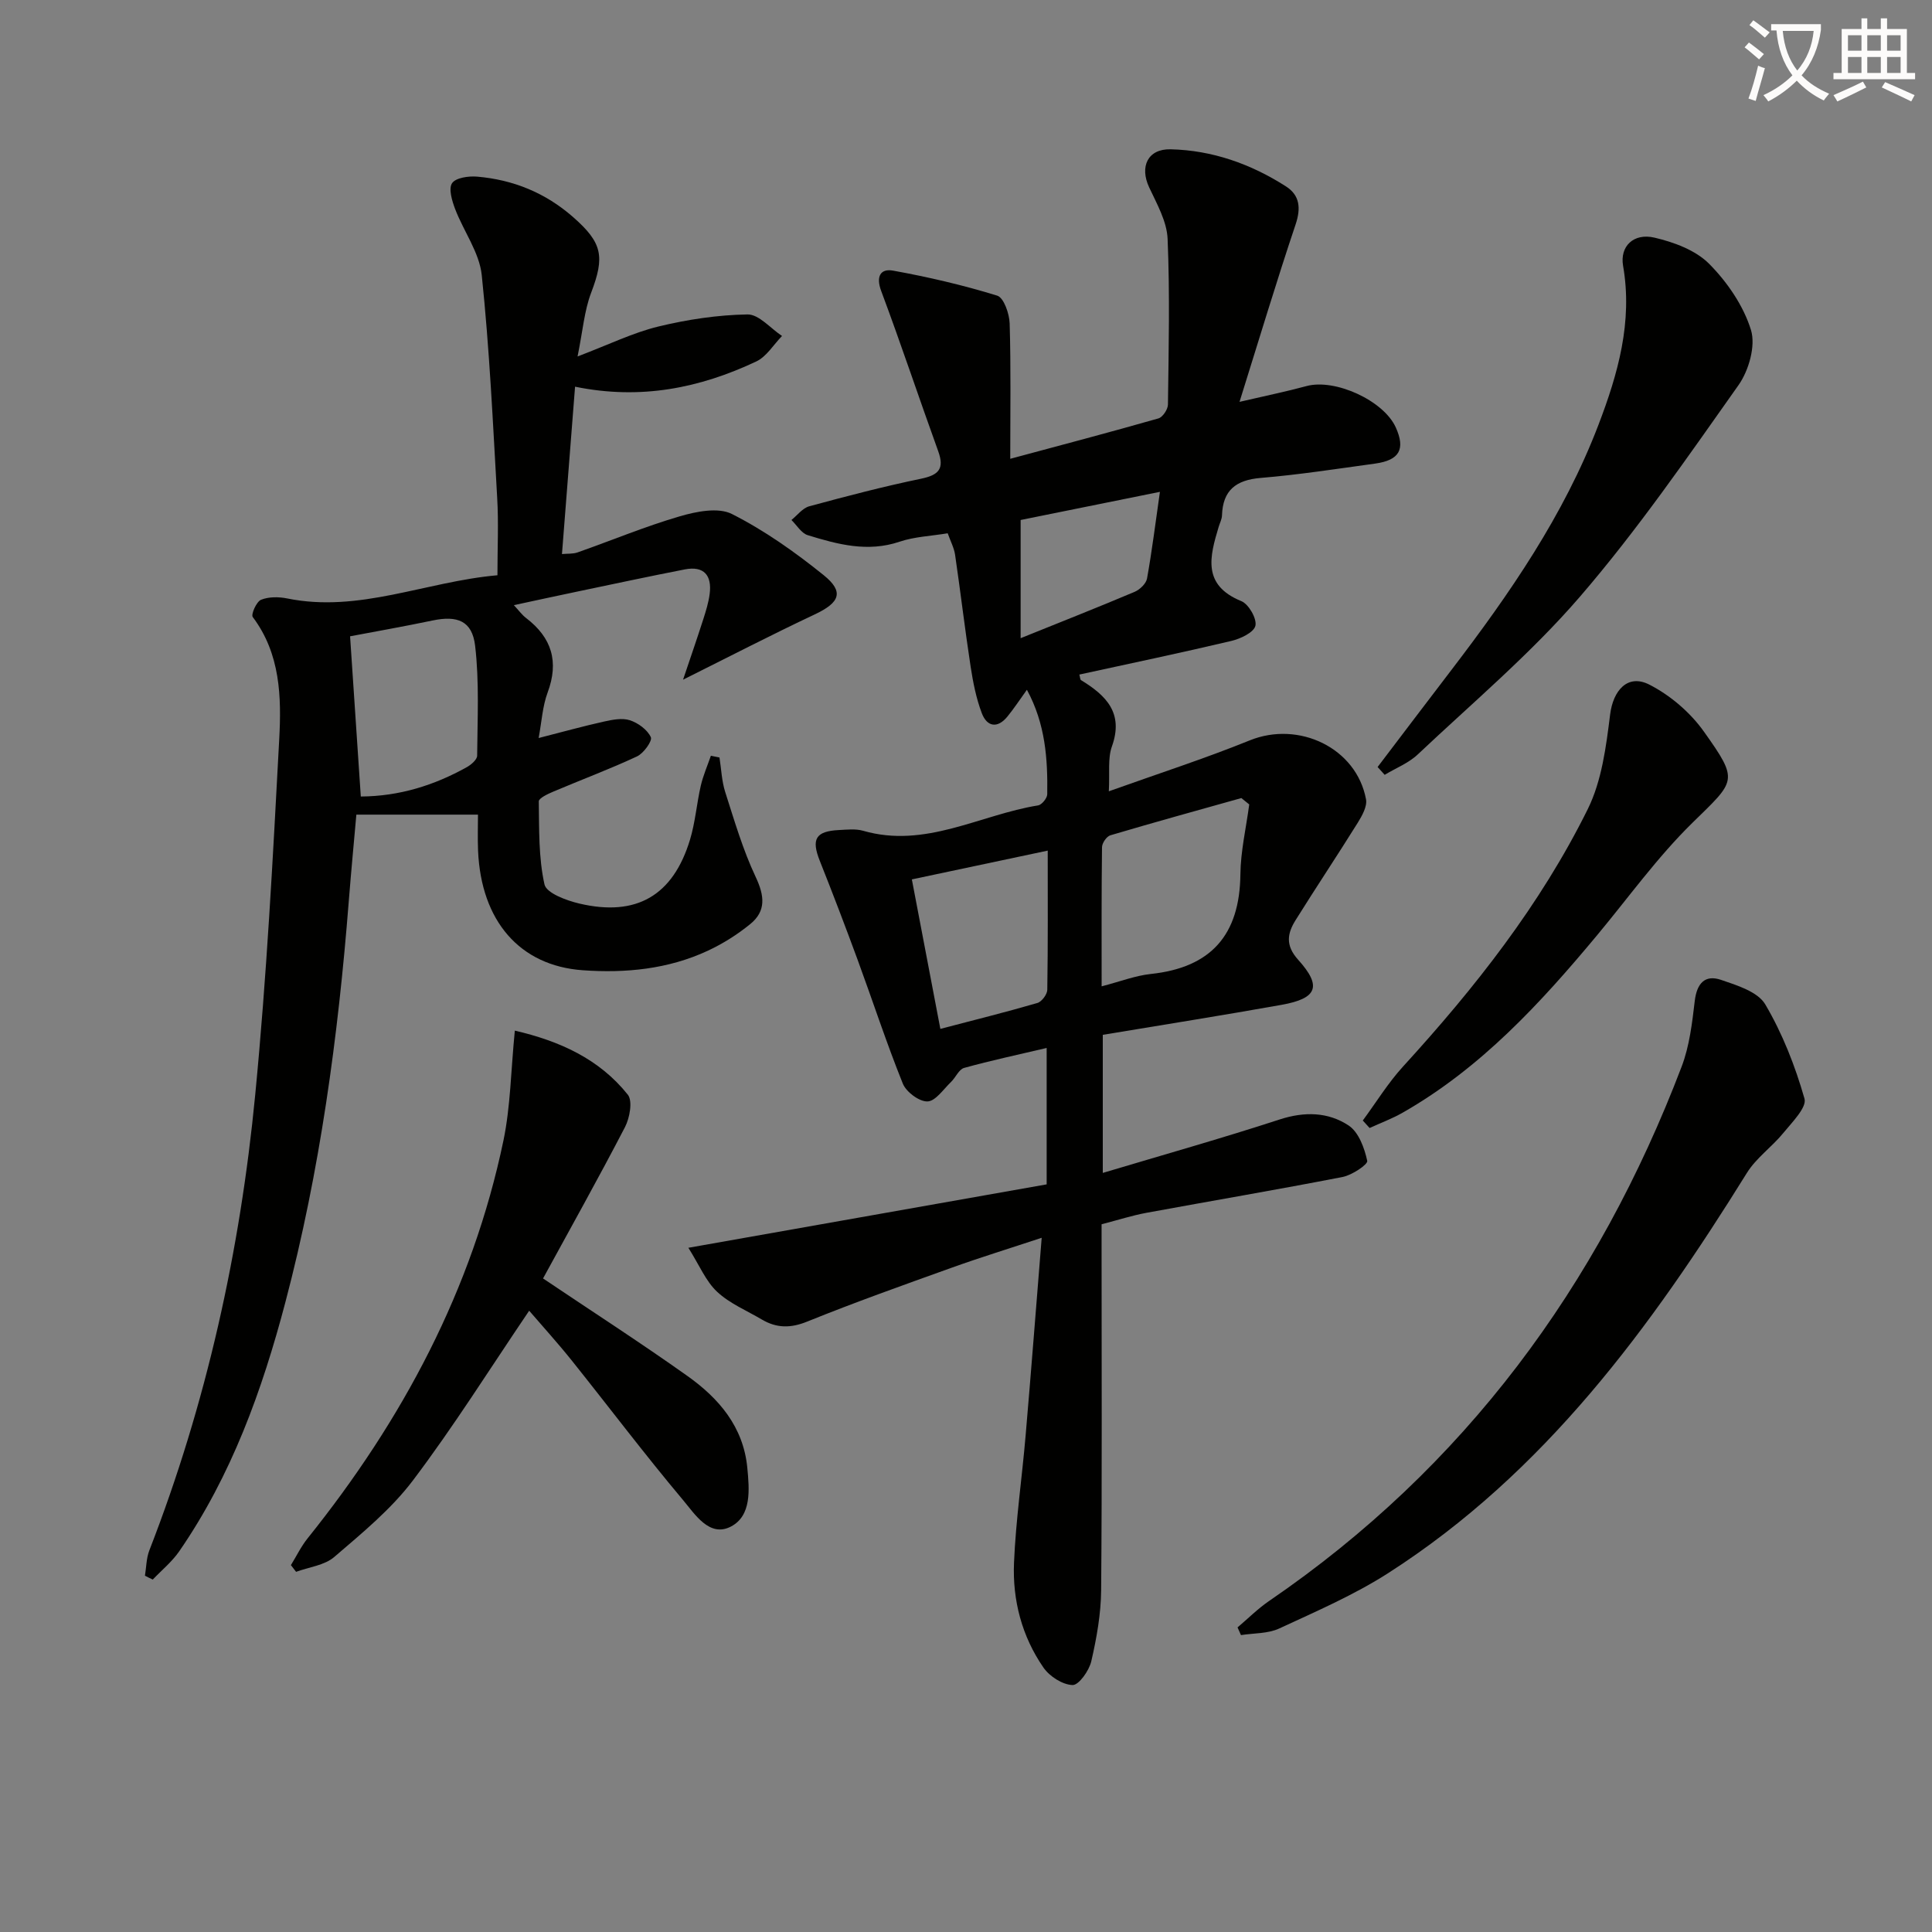
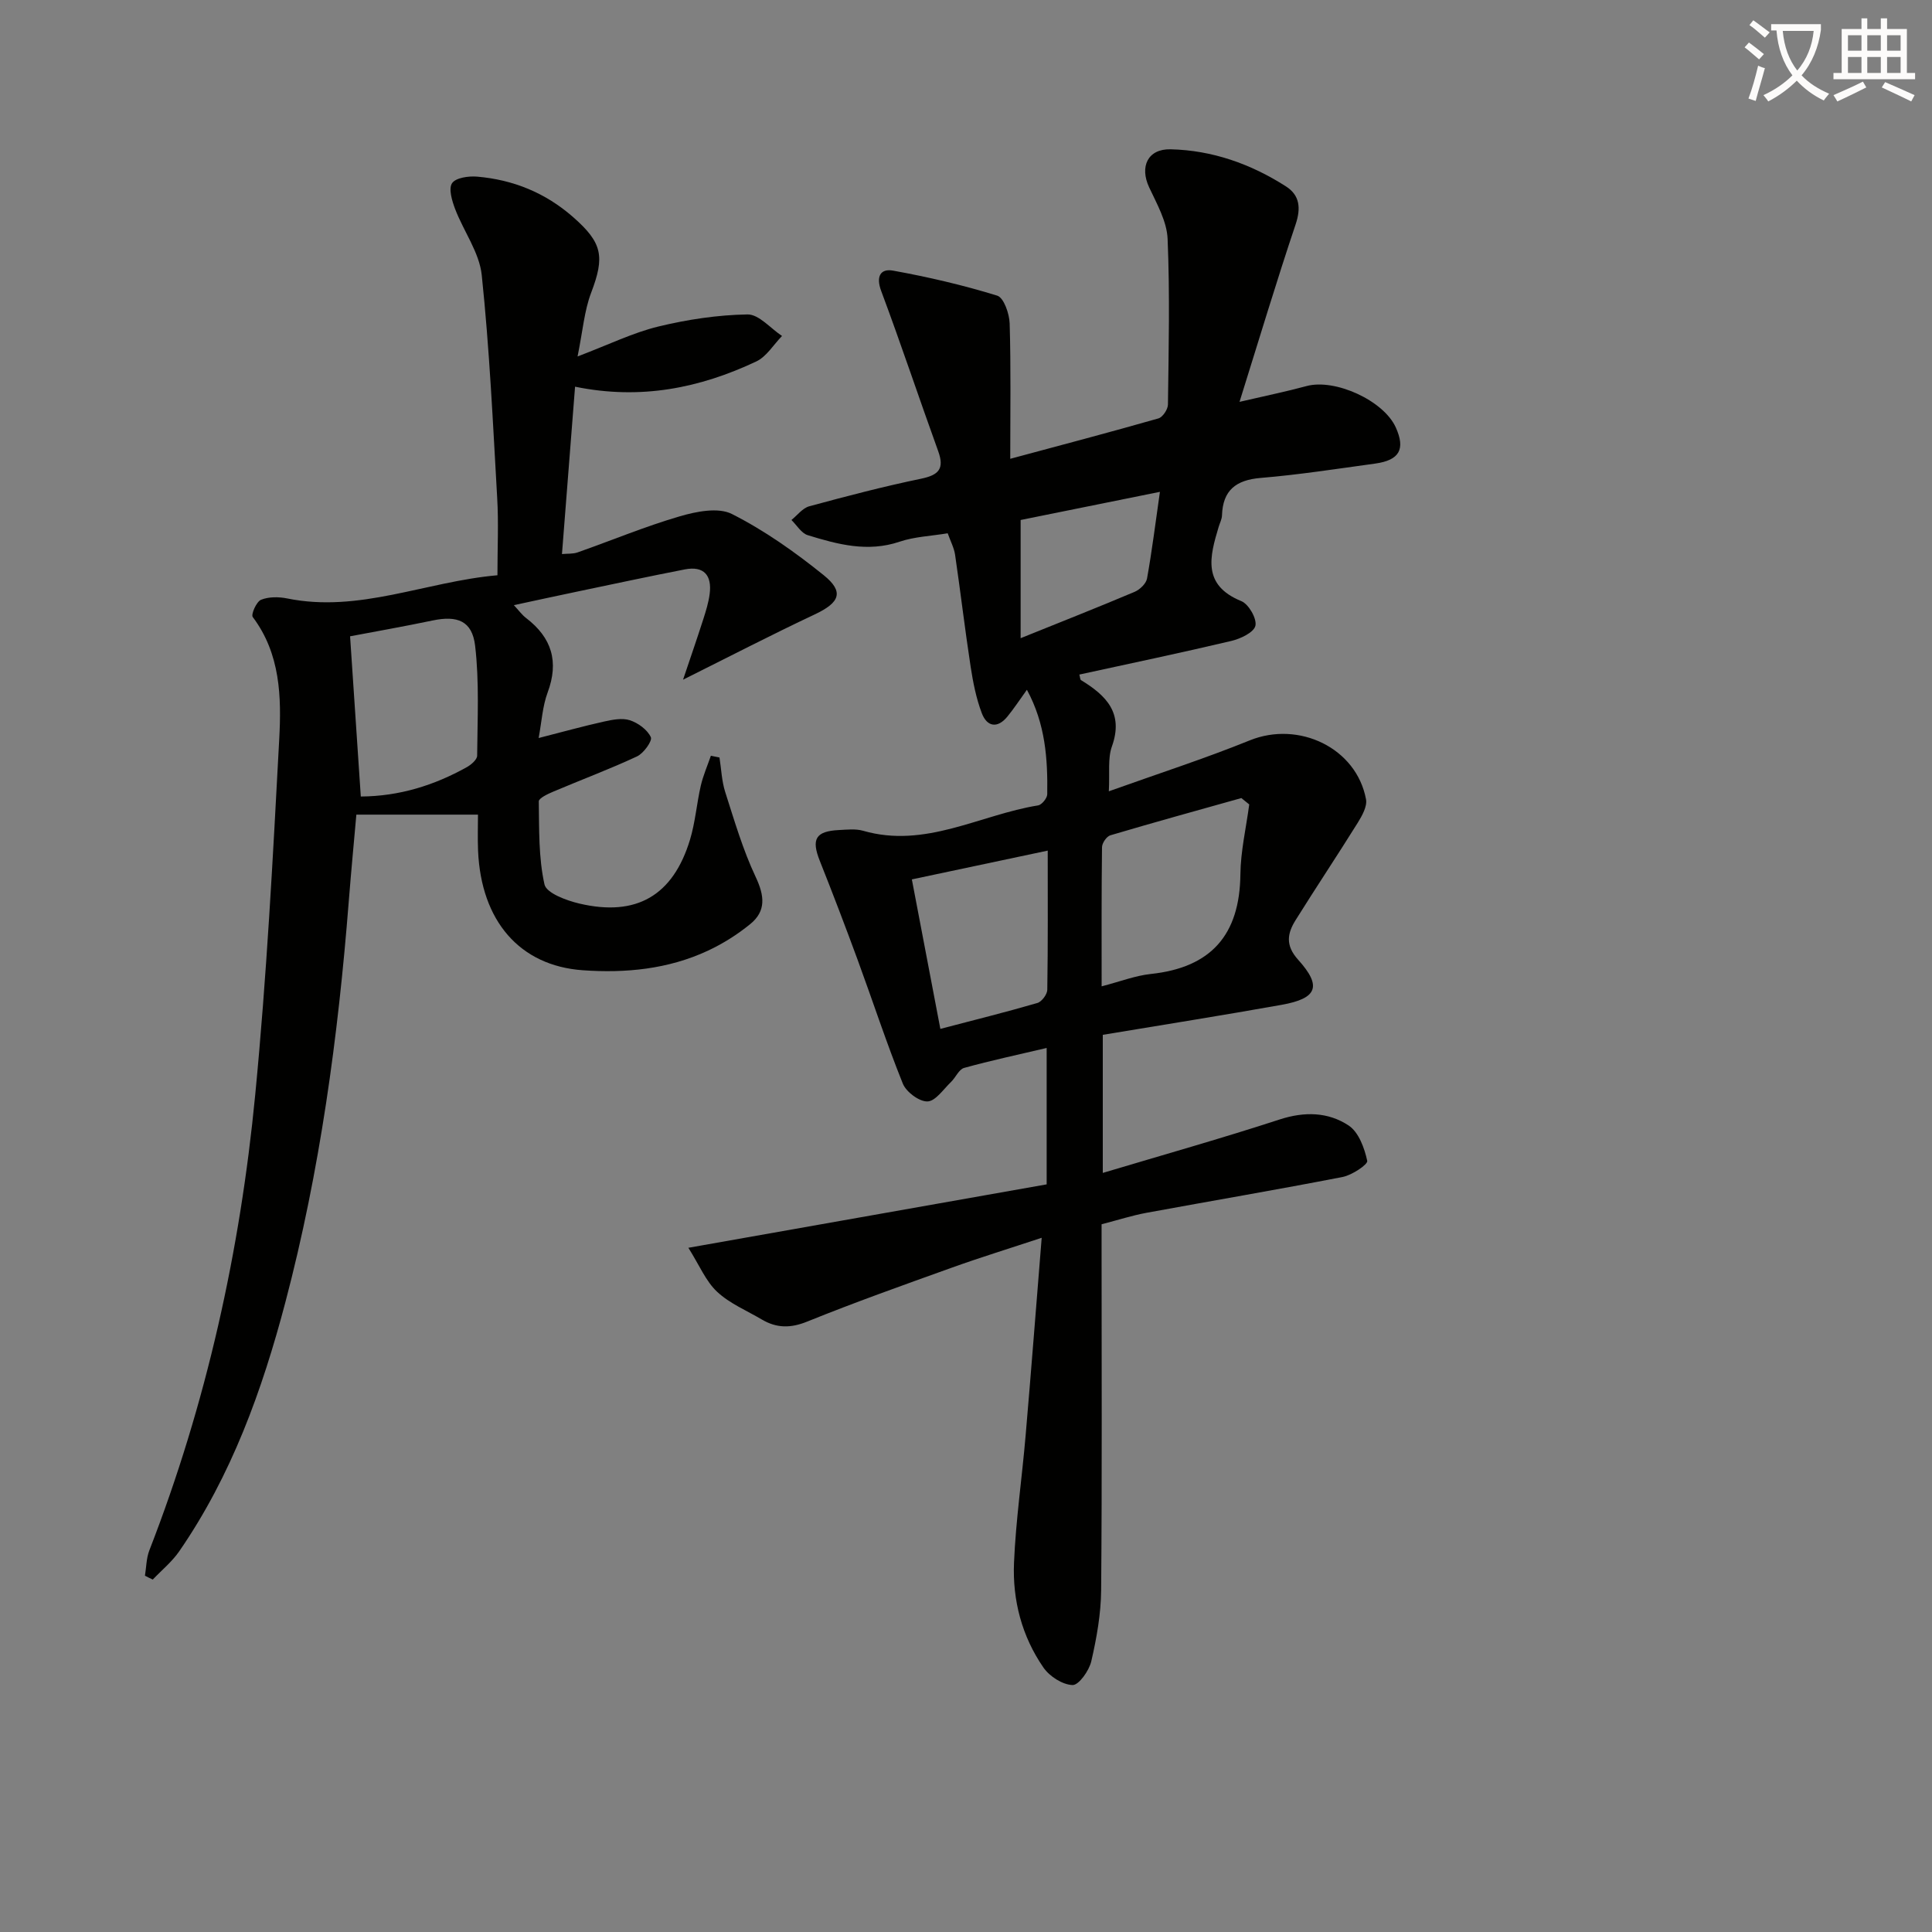
<svg xmlns="http://www.w3.org/2000/svg" enable-background="new 0 0 400 400" viewBox="0 0 400 400">
  <rect x="0" y="0" width="400" height="400" fill="#808080" stroke="none" />
  <path d="m362.1 8.8c1.1.8 2.1 1.6 3.1 2.4l-1 1.1c-1.3-1.1-2.3-2-3-2.5zm1.9 4.8c.5.2.9.4 1.4.5-.6 2.3-1.3 4.5-1.9 6.8l-1.5-.5c.8-2.1 1.4-4.3 2-6.8zm-1-9.4c1.3.9 2.4 1.8 3.4 2.5l-1 1.1c-1.4-1.2-2.4-2.1-3.2-2.6zm3.7 2.2v-1.4h10.3v1.2c-.5 3.6-1.8 6.8-4 9.4 1.5 1.6 3.4 2.8 5.7 3.8-.3.4-.7.8-1.1 1.4-2.3-1.1-4.1-2.5-5.6-4.1-1.6 1.6-3.6 3.1-5.9 4.3-.3-.5-.7-.9-1-1.3 2.4-1.1 4.4-2.5 6-4.1-1.9-2.5-3-5.6-3.3-9.3h-1.1zm8.8 0h-6.4c.3 3.3 1.3 6 3 8.2 2-2.3 3.1-5.1 3.4-8.2z" fill="#fcfbfa" />
  <path d="m385.3 3.8h1.3v2.2h2.8v-2.2h1.3v2.2h4.1v9.1h1.7v1.3h-16.9v-1.3h1.7v-9.1h4.1v-2.2zm.4 13.1.7 1.2c-1.8.9-3.8 1.9-6 2.9-.2-.4-.5-.8-.8-1.3 2.3-1 4.3-1.9 6.1-2.8zm-3.1-6.4h2.8v-3.2h-2.8zm0 4.6h2.8v-3.3h-2.8zm4-4.6h2.8v-3.2h-2.8zm0 4.6h2.8v-3.3h-2.8zm3.7 1.9c2.1.9 4.1 1.8 6.1 2.7l-.7 1.3c-2.2-1.1-4.2-2-6.1-2.9zm3.2-9.7h-2.8v3.2h2.8zm-2.8 7.8h2.8v-3.3h-2.8z" fill="#fcfbfa" />
  <g fill="#010100">
    <path d="m228.32 214.25v28.59c12.57-3.76 24.67-7.17 36.6-11.06 5.15-1.68 10.06-1.57 14.31 1.25 2.07 1.37 3.27 4.66 3.84 7.31.16.75-3.15 2.96-5.1 3.34-13.51 2.63-27.08 4.93-40.61 7.42-2.93.54-5.78 1.46-9.29 2.37v5.28c0 23.49.11 46.99-.09 70.48-.04 4.92-.93 9.9-2.04 14.72-.45 1.94-2.58 4.95-3.87 4.92-2.08-.06-4.76-1.78-6.03-3.61-4.47-6.46-6.43-13.96-6.1-21.72.37-8.78 1.65-17.52 2.4-26.29 1.15-13.36 2.18-26.74 3.33-40.98-6.82 2.26-12.81 4.1-18.7 6.22-10 3.59-20.01 7.15-29.85 11.13-3.45 1.4-6.34 1.37-9.39-.43-3.14-1.85-6.66-3.31-9.27-5.75-2.32-2.17-3.63-5.43-5.94-9.1 25.73-4.55 49.88-8.83 74.18-13.13 0-9.56 0-18.66 0-28.24-5.89 1.39-11.54 2.59-17.09 4.13-1.09.3-1.75 1.99-2.72 2.92-1.57 1.5-3.21 3.98-4.87 4.02-1.72.05-4.4-1.96-5.1-3.69-3.4-8.44-6.23-17.12-9.37-25.67-2.52-6.85-5.12-13.67-7.82-20.45-1.79-4.5-.88-6.14 3.98-6.38 1.66-.08 3.43-.29 4.98.15 12.89 3.73 24.19-3.31 36.23-5.25.77-.12 1.89-1.5 1.9-2.3.11-7.32-.37-14.56-4.21-21.64-1.52 2.11-2.69 3.9-4.03 5.54-2.08 2.55-4.25 2.11-5.31-.7-1.16-3.06-1.81-6.37-2.31-9.62-1.18-7.71-2.09-15.46-3.22-23.18-.21-1.41-.93-2.75-1.53-4.44-3.48.58-6.87.7-9.95 1.74-6.62 2.24-12.83.56-19.03-1.35-1.32-.41-2.26-2.06-3.37-3.14 1.22-.98 2.3-2.46 3.69-2.84 7.67-2.08 15.38-4.1 23.16-5.71 3.67-.76 4.85-2.07 3.53-5.71-3.99-11.03-7.69-22.17-11.8-33.16-1.13-3.02-.13-4.68 2.46-4.21 7.27 1.32 14.51 3 21.56 5.18 1.37.42 2.52 3.75 2.58 5.77.27 9.13.12 18.28.12 28.01 10.59-2.85 20.66-5.5 30.67-8.36.89-.25 1.97-1.87 1.98-2.87.15-11.44.41-22.89-.07-34.31-.15-3.6-2.21-7.22-3.81-10.64-2.02-4.29-.32-8.01 4.43-7.9 8.65.2 16.63 3.04 23.88 7.68 2.86 1.83 3.14 4.48 2 7.88-3.96 11.79-7.53 23.7-11.61 36.73 5.4-1.26 9.68-2.13 13.88-3.27 5.89-1.59 15.95 2.99 18.47 8.56 2.03 4.51.78 6.79-4.27 7.49-7.89 1.08-15.77 2.31-23.7 2.97-5.13.43-7.84 2.55-8.01 7.76-.03.8-.45 1.58-.69 2.38-1.85 6.15-3.45 12.05 4.7 15.37 1.52.62 3.24 3.63 2.91 5.09-.32 1.39-3.09 2.7-4.99 3.15-10.44 2.47-20.95 4.67-31.46 6.96.17.6.15 1.04.34 1.15 5.17 3.16 8.89 6.78 6.4 13.73-.89 2.49-.43 5.46-.64 9.29 10.23-3.66 19.84-6.76 29.17-10.54 10.16-4.12 22.1 1.56 24.08 12.2.27 1.46-.81 3.39-1.7 4.83-4.21 6.76-8.64 13.39-12.86 20.15-1.72 2.75-2.21 5.23.52 8.25 4.96 5.5 3.94 8-3.44 9.32-12.24 2.19-24.52 4.13-37.02 6.21zm30.32-47.7c-.54-.44-1.09-.88-1.63-1.32-9.05 2.54-18.11 5.04-27.12 7.71-.78.23-1.72 1.6-1.73 2.46-.12 9.43-.08 18.87-.08 28.81 3.8-.98 6.94-2.21 10.18-2.56 12.48-1.32 18.41-8.09 18.55-20.6.05-4.83 1.19-9.66 1.83-14.5zm-63.95 46.47c7.02-1.84 13.59-3.47 20.08-5.36.91-.26 2.05-1.79 2.06-2.74.15-9.45.09-18.9.09-28.81-9.64 2.04-18.65 3.95-28.13 5.96 2.01 10.54 3.92 20.55 5.9 30.95zm45.46-111.19c-10.29 2.08-19.64 3.97-28.84 5.83v24.47c8.35-3.37 16.02-6.39 23.61-9.6 1.08-.46 2.37-1.7 2.56-2.75 1.02-5.67 1.73-11.4 2.67-17.95z" />
    <path d="m30.01 326.23c.29-1.75.28-3.62.91-5.24 11.82-30.4 18.8-61.98 21.92-94.33 2.37-24.47 3.66-49.05 4.97-73.6.47-8.74.26-17.68-5.48-25.31-.4-.53.76-3.18 1.71-3.57 1.58-.65 3.67-.63 5.41-.28 14.93 3.04 28.61-3.48 43.54-4.8 0-5.74.25-10.87-.05-15.97-.88-15.4-1.59-30.84-3.2-46.17-.49-4.7-3.76-9.08-5.52-13.71-.64-1.69-1.39-4.2-.62-5.33s3.43-1.5 5.18-1.35c7.47.64 14.13 3.34 19.86 8.36 6.09 5.34 6.61 8.17 3.75 15.68-1.42 3.73-1.73 7.88-2.81 13.19 6.5-2.47 11.45-4.91 16.7-6.19 6.03-1.46 12.3-2.41 18.48-2.51 2.36-.04 4.77 2.89 7.15 4.46-1.76 1.8-3.21 4.28-5.34 5.28-11.67 5.5-23.9 8.01-37.51 5.22-.9 11.52-1.79 22.85-2.71 34.65 1.16-.11 2.27 0 3.23-.34 7.05-2.48 13.97-5.37 21.12-7.46 3.44-1.01 8-1.93 10.84-.49 6.75 3.41 13.07 7.89 18.98 12.65 4.32 3.48 3.33 5.7-1.82 8.13-8.94 4.21-17.73 8.76-27.28 13.52 1.49-4.43 2.88-8.44 4.18-12.49.55-1.72 1.1-3.48 1.33-5.27.49-3.83-1.17-5.84-5.15-5.07-7.31 1.42-14.59 2.99-21.88 4.51-4.36.91-8.72 1.86-13.51 2.89 1 1.07 1.67 2.01 2.55 2.68 5.3 4.06 6.82 9.02 4.44 15.41-1.06 2.85-1.23 6.04-1.86 9.42 4.9-1.25 9.17-2.44 13.49-3.4 1.76-.39 3.79-.8 5.4-.28 1.71.56 3.63 1.96 4.34 3.51.35.76-1.49 3.33-2.85 3.97-5.7 2.66-11.61 4.86-17.4 7.32-1.11.47-2.96 1.34-2.95 2 .09 5.76-.06 11.64 1.18 17.19.4 1.8 4.54 3.33 7.21 3.96 11.81 2.78 19.39-1.63 22.91-13.19 1.1-3.63 1.39-7.49 2.24-11.21.49-2.11 1.38-4.14 2.09-6.2.59.12 1.19.24 1.78.36.38 2.39.46 4.88 1.19 7.16 1.9 5.93 3.66 11.96 6.3 17.56 1.83 3.89 2.21 7.06-1.12 9.77-2.67 2.18-5.68 4.07-8.81 5.53-8.19 3.81-17 4.66-25.86 4.03-13.09-.93-21.05-10.23-21.68-24.72-.11-2.64-.02-5.29-.02-7.5-8.46 0-16.48 0-25.18 0-.49 5.53-1.08 11.72-1.57 17.93-2.2 28.03-5.95 55.81-13.13 83.04-4.81 18.25-11.16 35.88-21.98 51.56-1.5 2.17-3.63 3.9-5.47 5.84-.55-.24-1.08-.52-1.62-.8zm42.47-194.49c.72 10.81 1.47 21.93 2.22 33.17 7.98-.05 15.19-2.31 21.95-6.08.91-.51 2.14-1.57 2.14-2.38.06-7.59.46-15.24-.42-22.74-.61-5.19-3.69-6.31-8.78-5.25-5.97 1.25-12 2.31-17.11 3.28z" />
-     <path d="m256.22 336.94c2.17-1.84 4.2-3.88 6.54-5.48 40.44-27.65 68.1-65.18 85.41-110.64 1.62-4.26 2.17-9 2.71-13.58.43-3.61 2.08-5.51 5.44-4.37 3.32 1.13 7.62 2.46 9.16 5.08 3.56 6.03 6.19 12.76 8.12 19.51.52 1.82-2.58 4.9-4.38 7.11-2.36 2.9-5.62 5.16-7.55 8.28-19.88 32-41.91 62.1-74.25 82.84-7.08 4.54-14.93 7.93-22.59 11.48-2.34 1.08-5.25.94-7.9 1.36-.23-.54-.47-1.07-.71-1.59z" />
-     <path d="m106.59 213.38c9.3 2.16 17.48 5.86 23.39 13.26 1.04 1.3.4 4.81-.58 6.71-5.57 10.73-11.48 21.28-16.97 31.34 10.08 6.78 20.12 13.25 29.85 20.16 6.53 4.63 11.62 10.52 12.44 19.02.44 4.55.91 9.95-3.4 12.19-4.44 2.31-7.46-2.59-9.92-5.51-7.92-9.42-15.34-19.27-23.03-28.88-2.88-3.6-5.99-7.02-8.81-10.3-8.11 11.97-15.6 23.93-24.07 35.14-4.52 5.98-10.54 10.91-16.28 15.84-2.02 1.74-5.24 2.1-7.91 3.08-.36-.46-.72-.92-1.07-1.39 1.15-1.86 2.11-3.87 3.47-5.56 19.63-24.46 34.09-51.49 40.54-82.38 1.46-7.05 1.53-14.41 2.35-22.72z" />
-     <path d="m285.22 158.8c5.09-6.7 10.17-13.41 15.28-20.09 12.04-15.75 23.27-32 30.42-50.69 4.06-10.61 7.14-21.37 5.12-33-.69-4.01 2.16-6.83 6.5-5.82 4.03.94 8.52 2.6 11.32 5.42 3.76 3.79 7.11 8.68 8.66 13.7 1.01 3.29-.45 8.4-2.59 11.43-10.54 14.9-20.94 30.01-32.83 43.8-10.15 11.77-22.2 21.92-33.56 32.64-1.91 1.81-4.56 2.84-6.86 4.23-.49-.55-.98-1.08-1.46-1.62z" />
-     <path d="m282.15 231.99c2.76-3.74 5.21-7.75 8.32-11.16 14.88-16.28 28.47-33.52 38.27-53.33 2.9-5.87 3.79-12.94 4.62-19.58.62-4.95 3.61-8.47 8.11-6.18 4.34 2.21 8.5 5.77 11.32 9.75 7.32 10.3 6.57 10.07-2.43 18.9-7.2 7.06-13.16 15.38-19.64 23.17-11.75 14.12-24.12 27.57-40.32 36.81-2.17 1.24-4.55 2.12-6.84 3.17-.46-.52-.93-1.03-1.41-1.55z" />
  </g>
</svg>